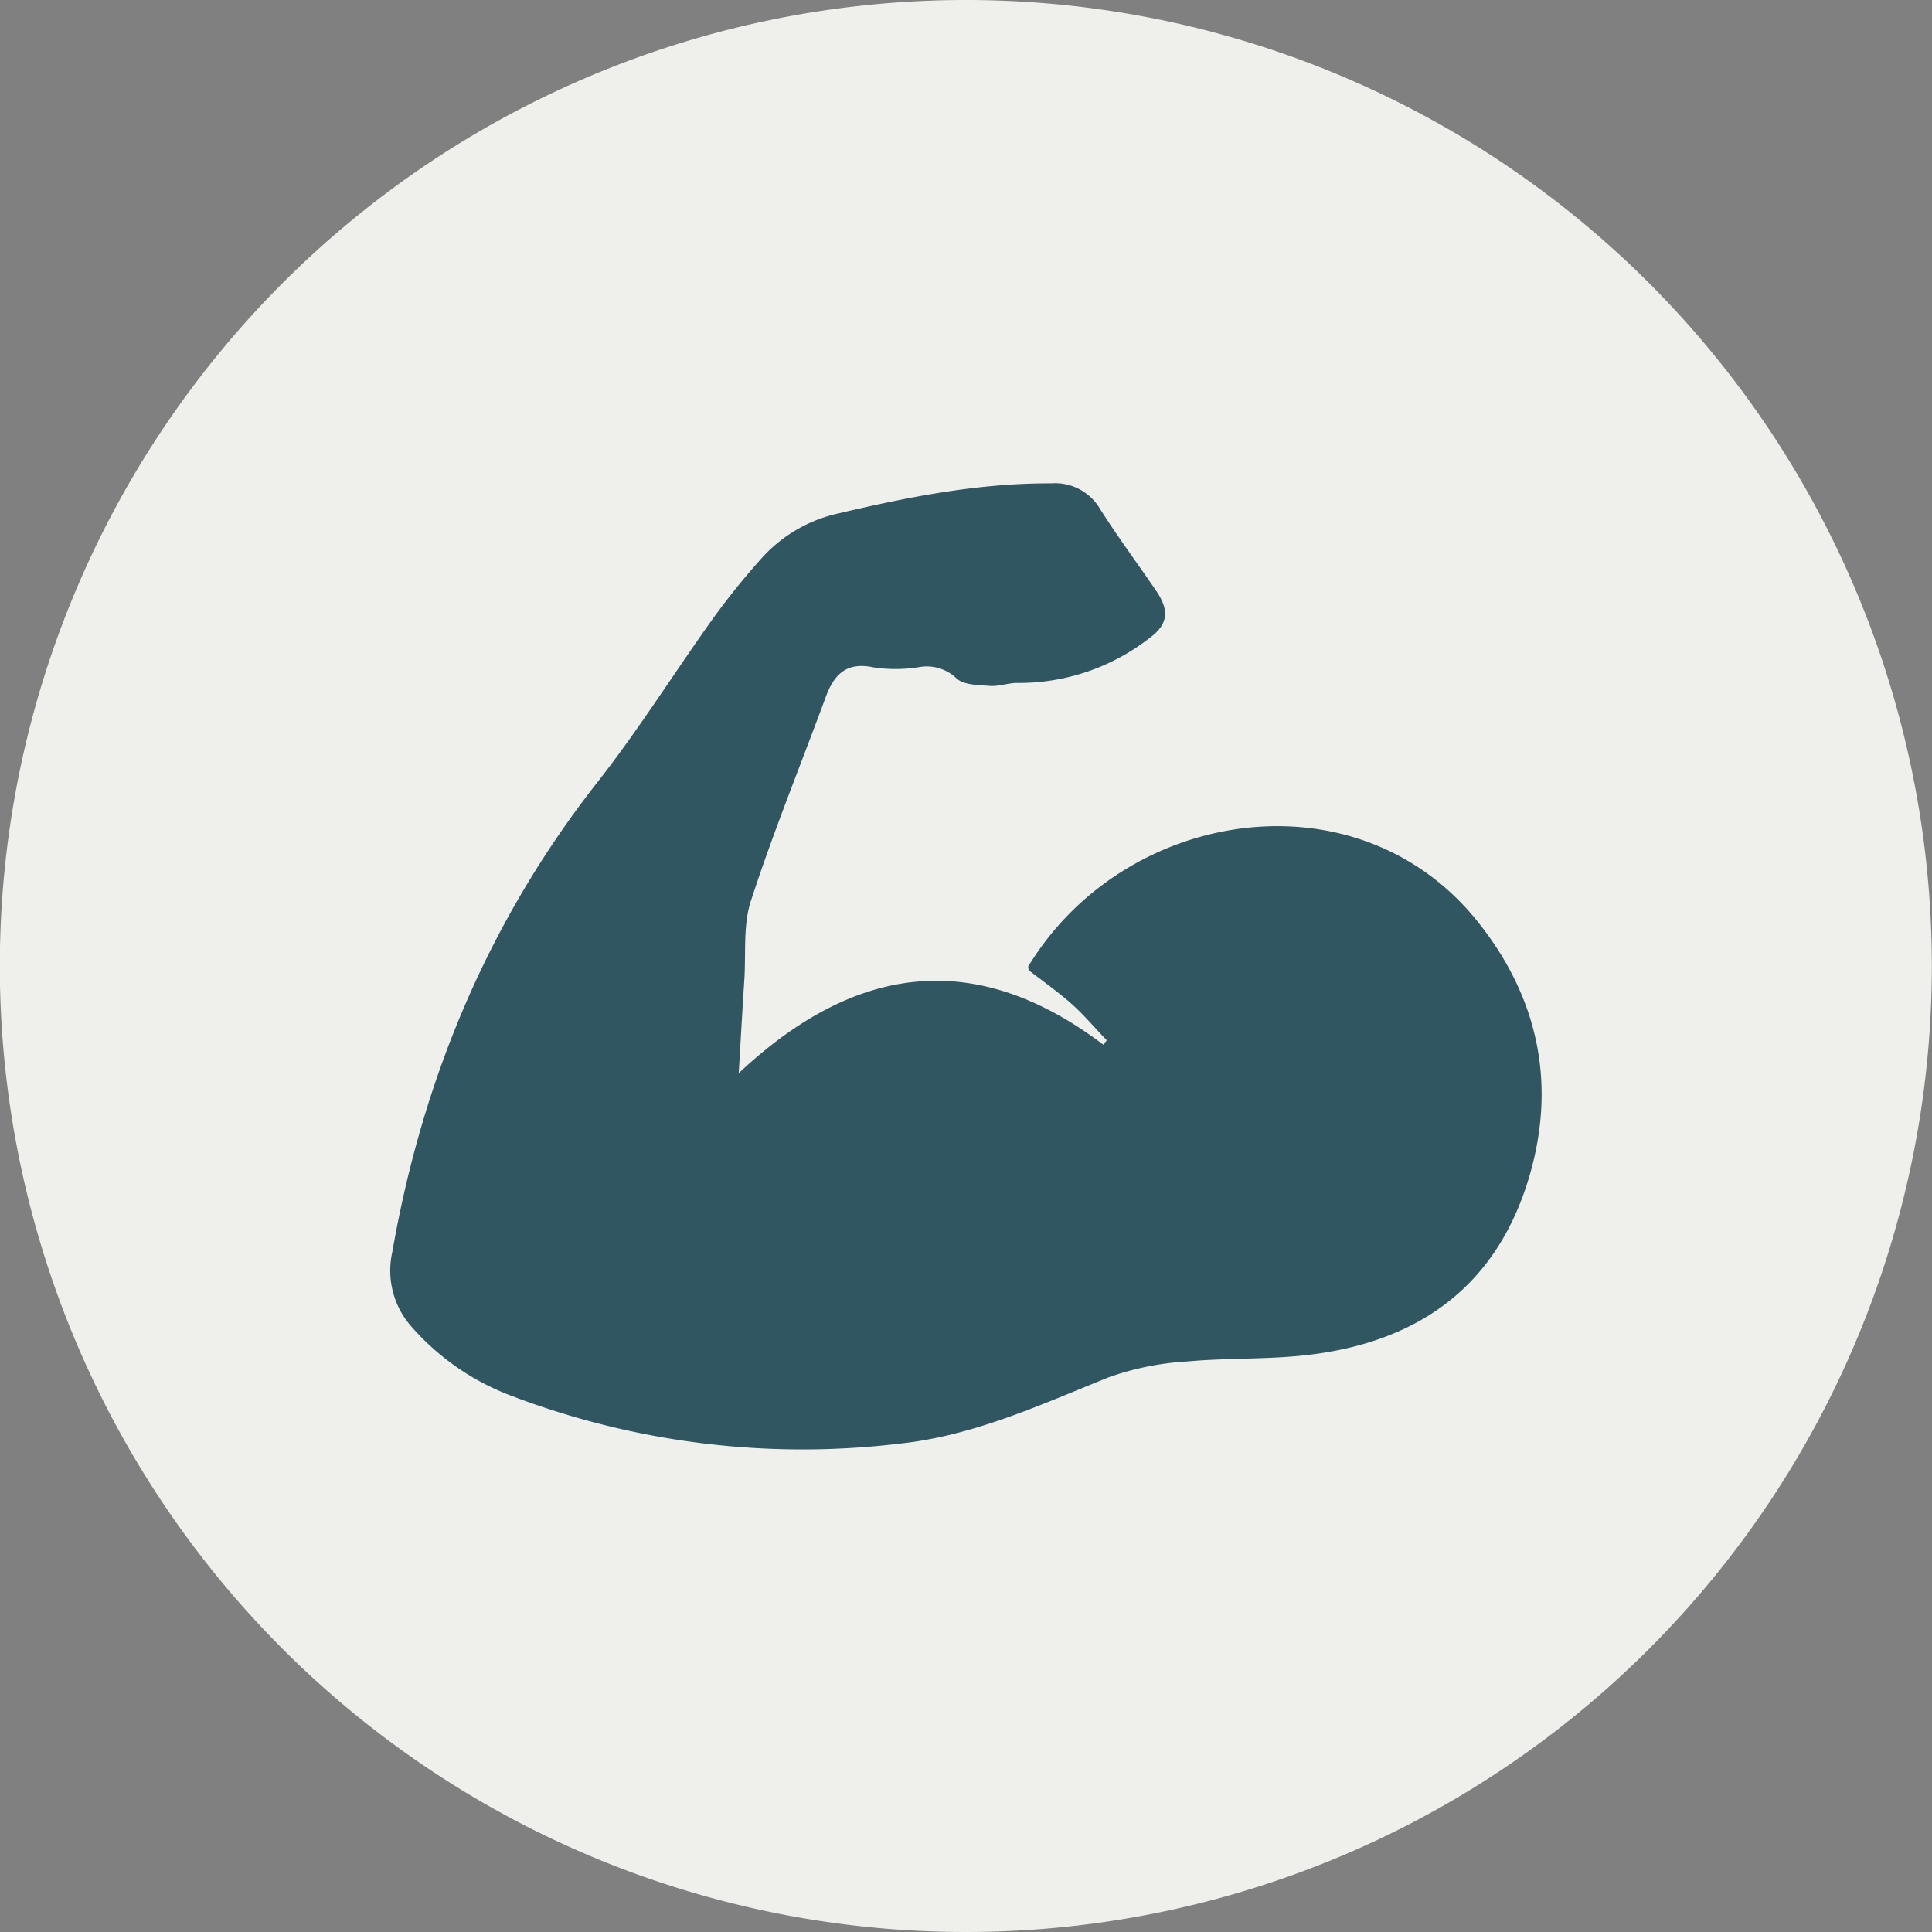
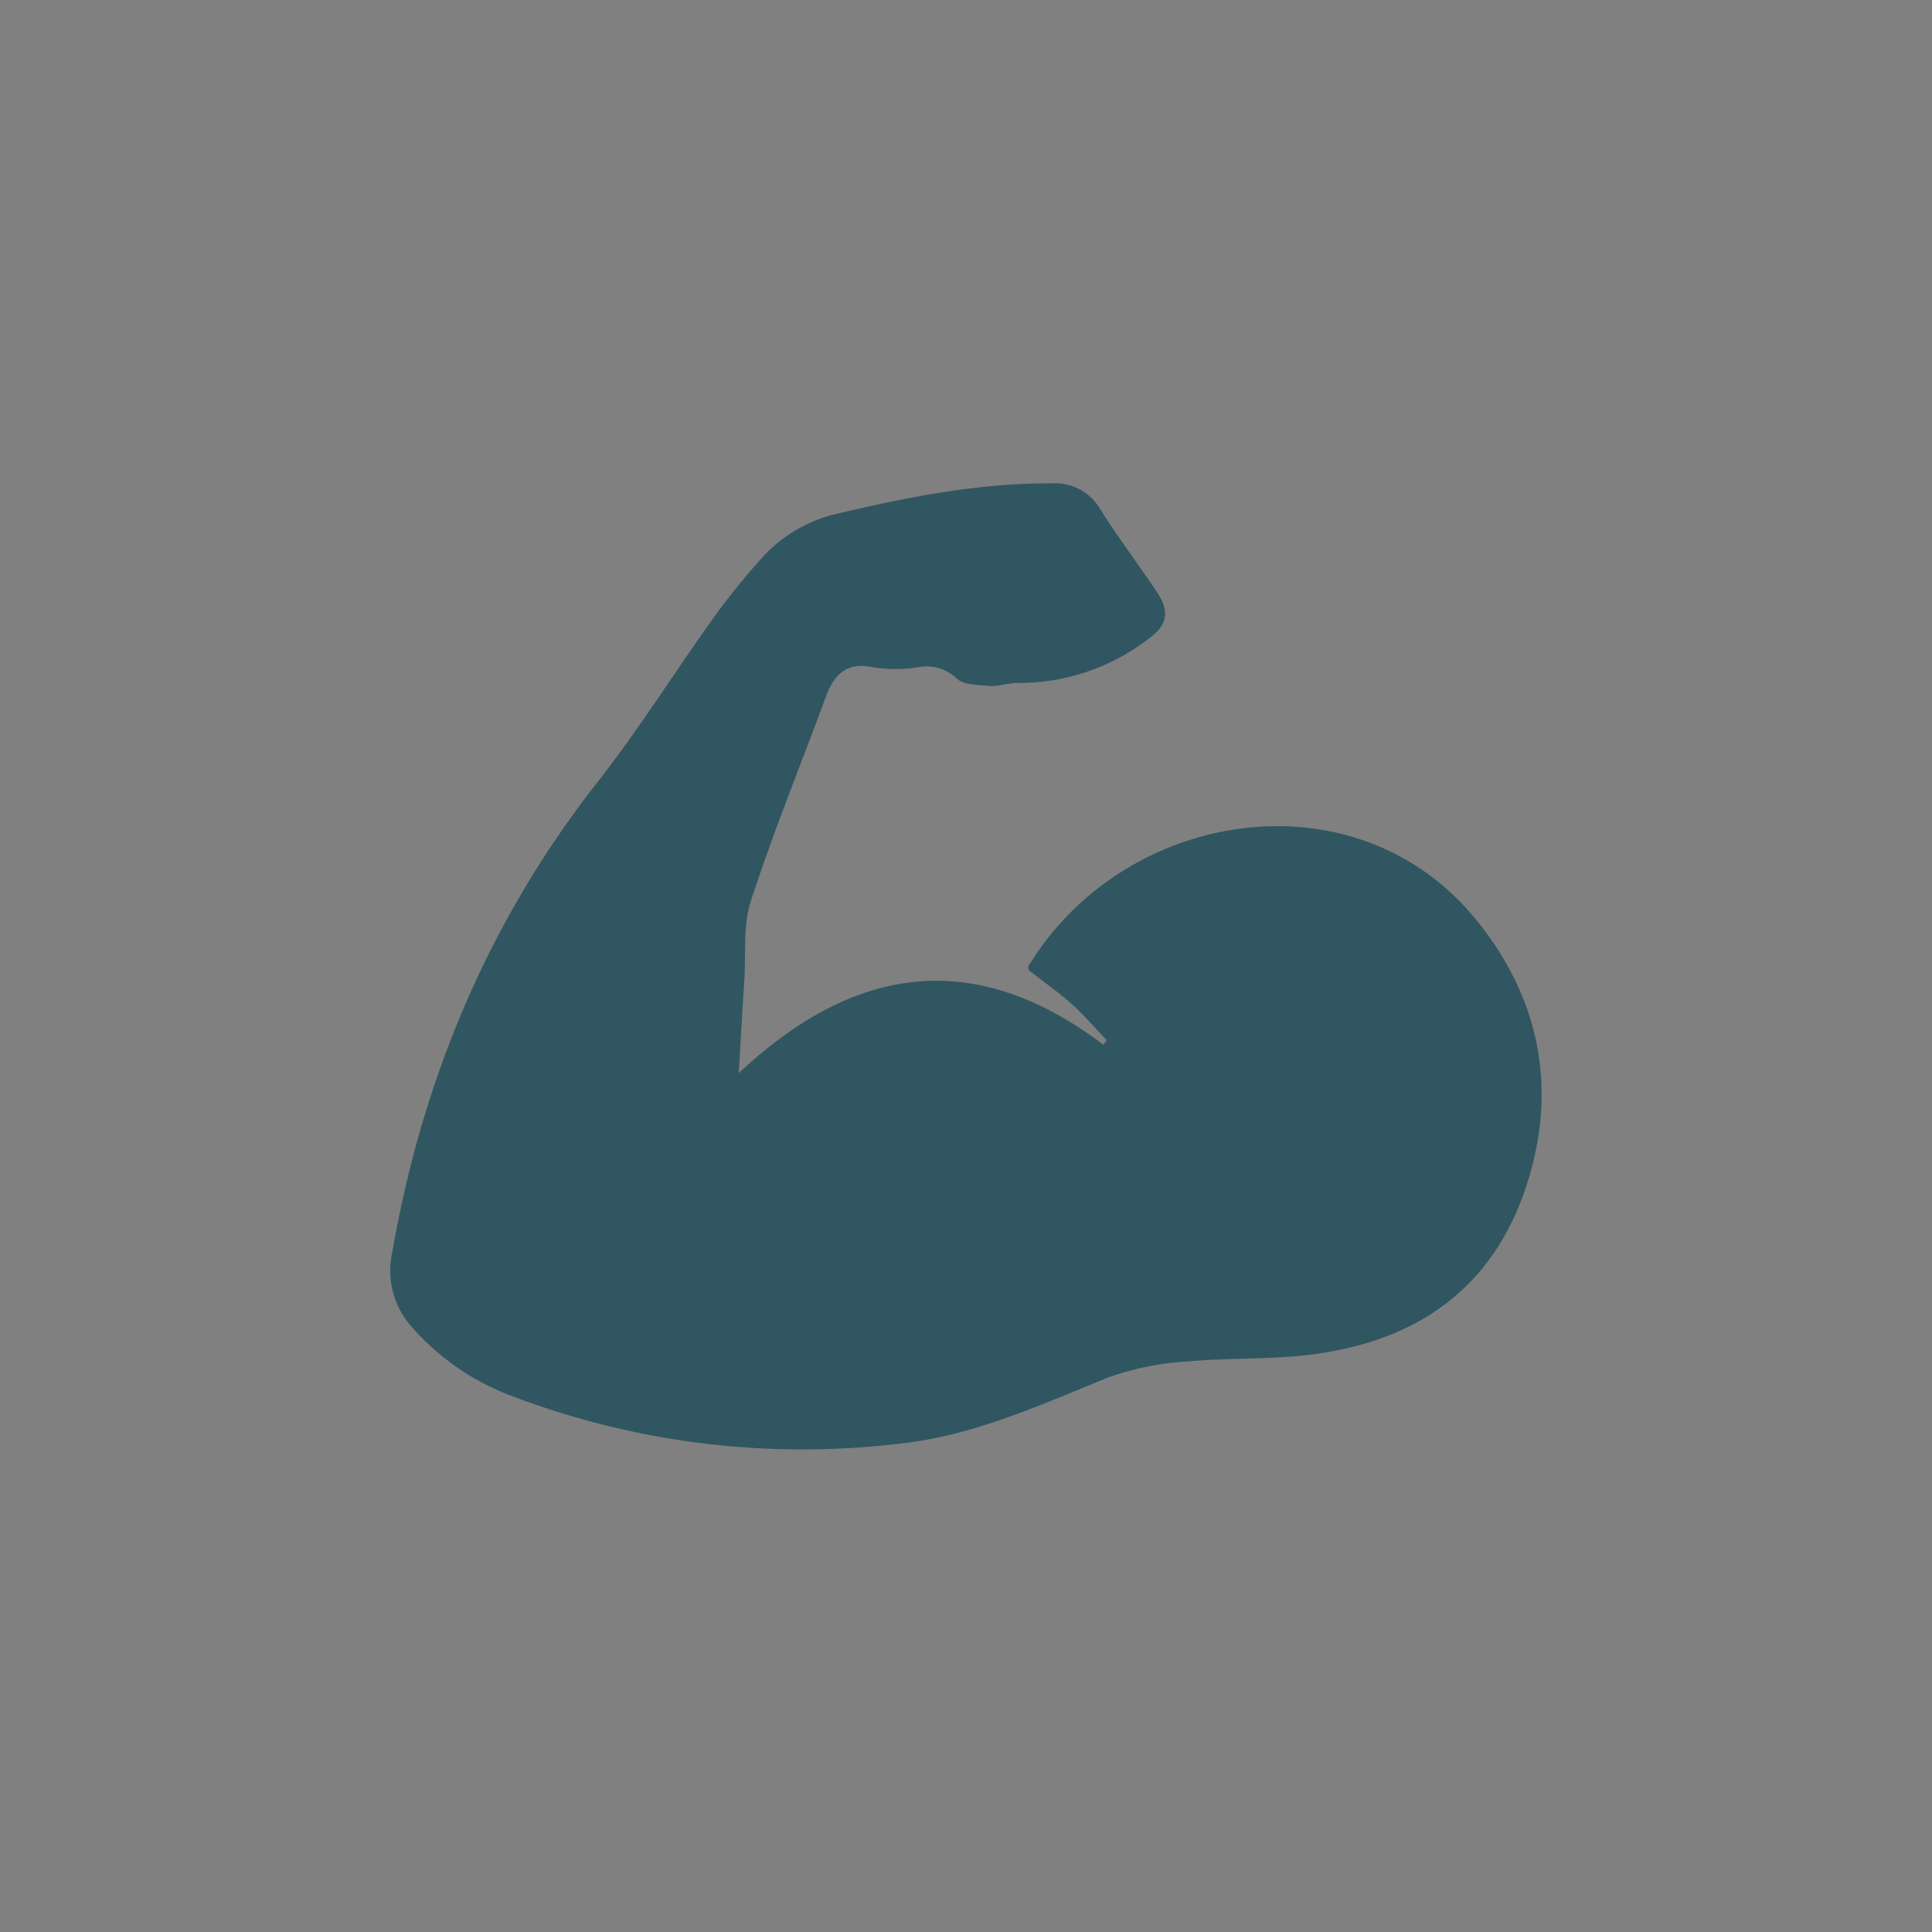
<svg xmlns="http://www.w3.org/2000/svg" viewBox="0 0 227.02 227.02">
  <rect x="0" y="0" width="227.02" height="227.02" fill="#808080" stroke="none" />
  <defs>
    <style>.cls-1{fill:#eff0eb;}.cls-2{fill:#305661;}</style>
  </defs>
  <g id="Layer_2" data-name="Layer 2">
    <g id="Layer_1-2" data-name="Layer 1">
-       <path class="cls-1" d="M227,113.51A113.51,113.51,0,1,1,113.51,0,113.51,113.51,0,0,1,227,113.51" />
      <path class="cls-2" d="M86.82,126.09c13.61-12.77,27.75-14.75,42.83-3.33.13-.17.27-.34.4-.52-1.39-1.44-2.69-3-4.18-4.32s-3.32-2.62-5-3.92c0-.18-.11-.39,0-.51,11.29-18.54,38.69-22.91,52.84-5.1,6.93,8.71,9.16,18.72,6.09,29.51-3.7,13-12.85,19.73-26,21.3-4.73.57-9.55.34-14.29.78a33.21,33.21,0,0,0-9.23,1.86c-8,3.22-15.79,6.84-24.44,7.78a96,96,0,0,1-45.66-5.57,29.31,29.31,0,0,1-11.89-8.23,9.92,9.92,0,0,1-2.2-8.66c3.56-20.43,11.34-39,24.2-55.36,4.79-6.12,8.94-12.75,13.46-19.08a86.93,86.93,0,0,1,5.63-7,17.08,17.08,0,0,1,9.22-5.41c8.2-1.93,16.42-3.55,24.91-3.51a6.12,6.12,0,0,1,5.75,3c2.08,3.29,4.41,6.41,6.6,9.63,1.56,2.28,1.41,3.92-.73,5.5a24.93,24.93,0,0,1-15.65,5.32c-1,0-2.11.42-3.14.35-1.35-.11-3.08-.09-3.94-.88a5.06,5.06,0,0,0-4.51-1.31,17.44,17.44,0,0,1-5.3,0c-3.11-.65-4.57.83-5.54,3.44-2.95,8-6.14,15.81-8.77,23.87-1,2.93-.61,6.29-.82,9.47-.23,3.48-.42,7-.66,11" />
    </g>
  </g>
</svg>